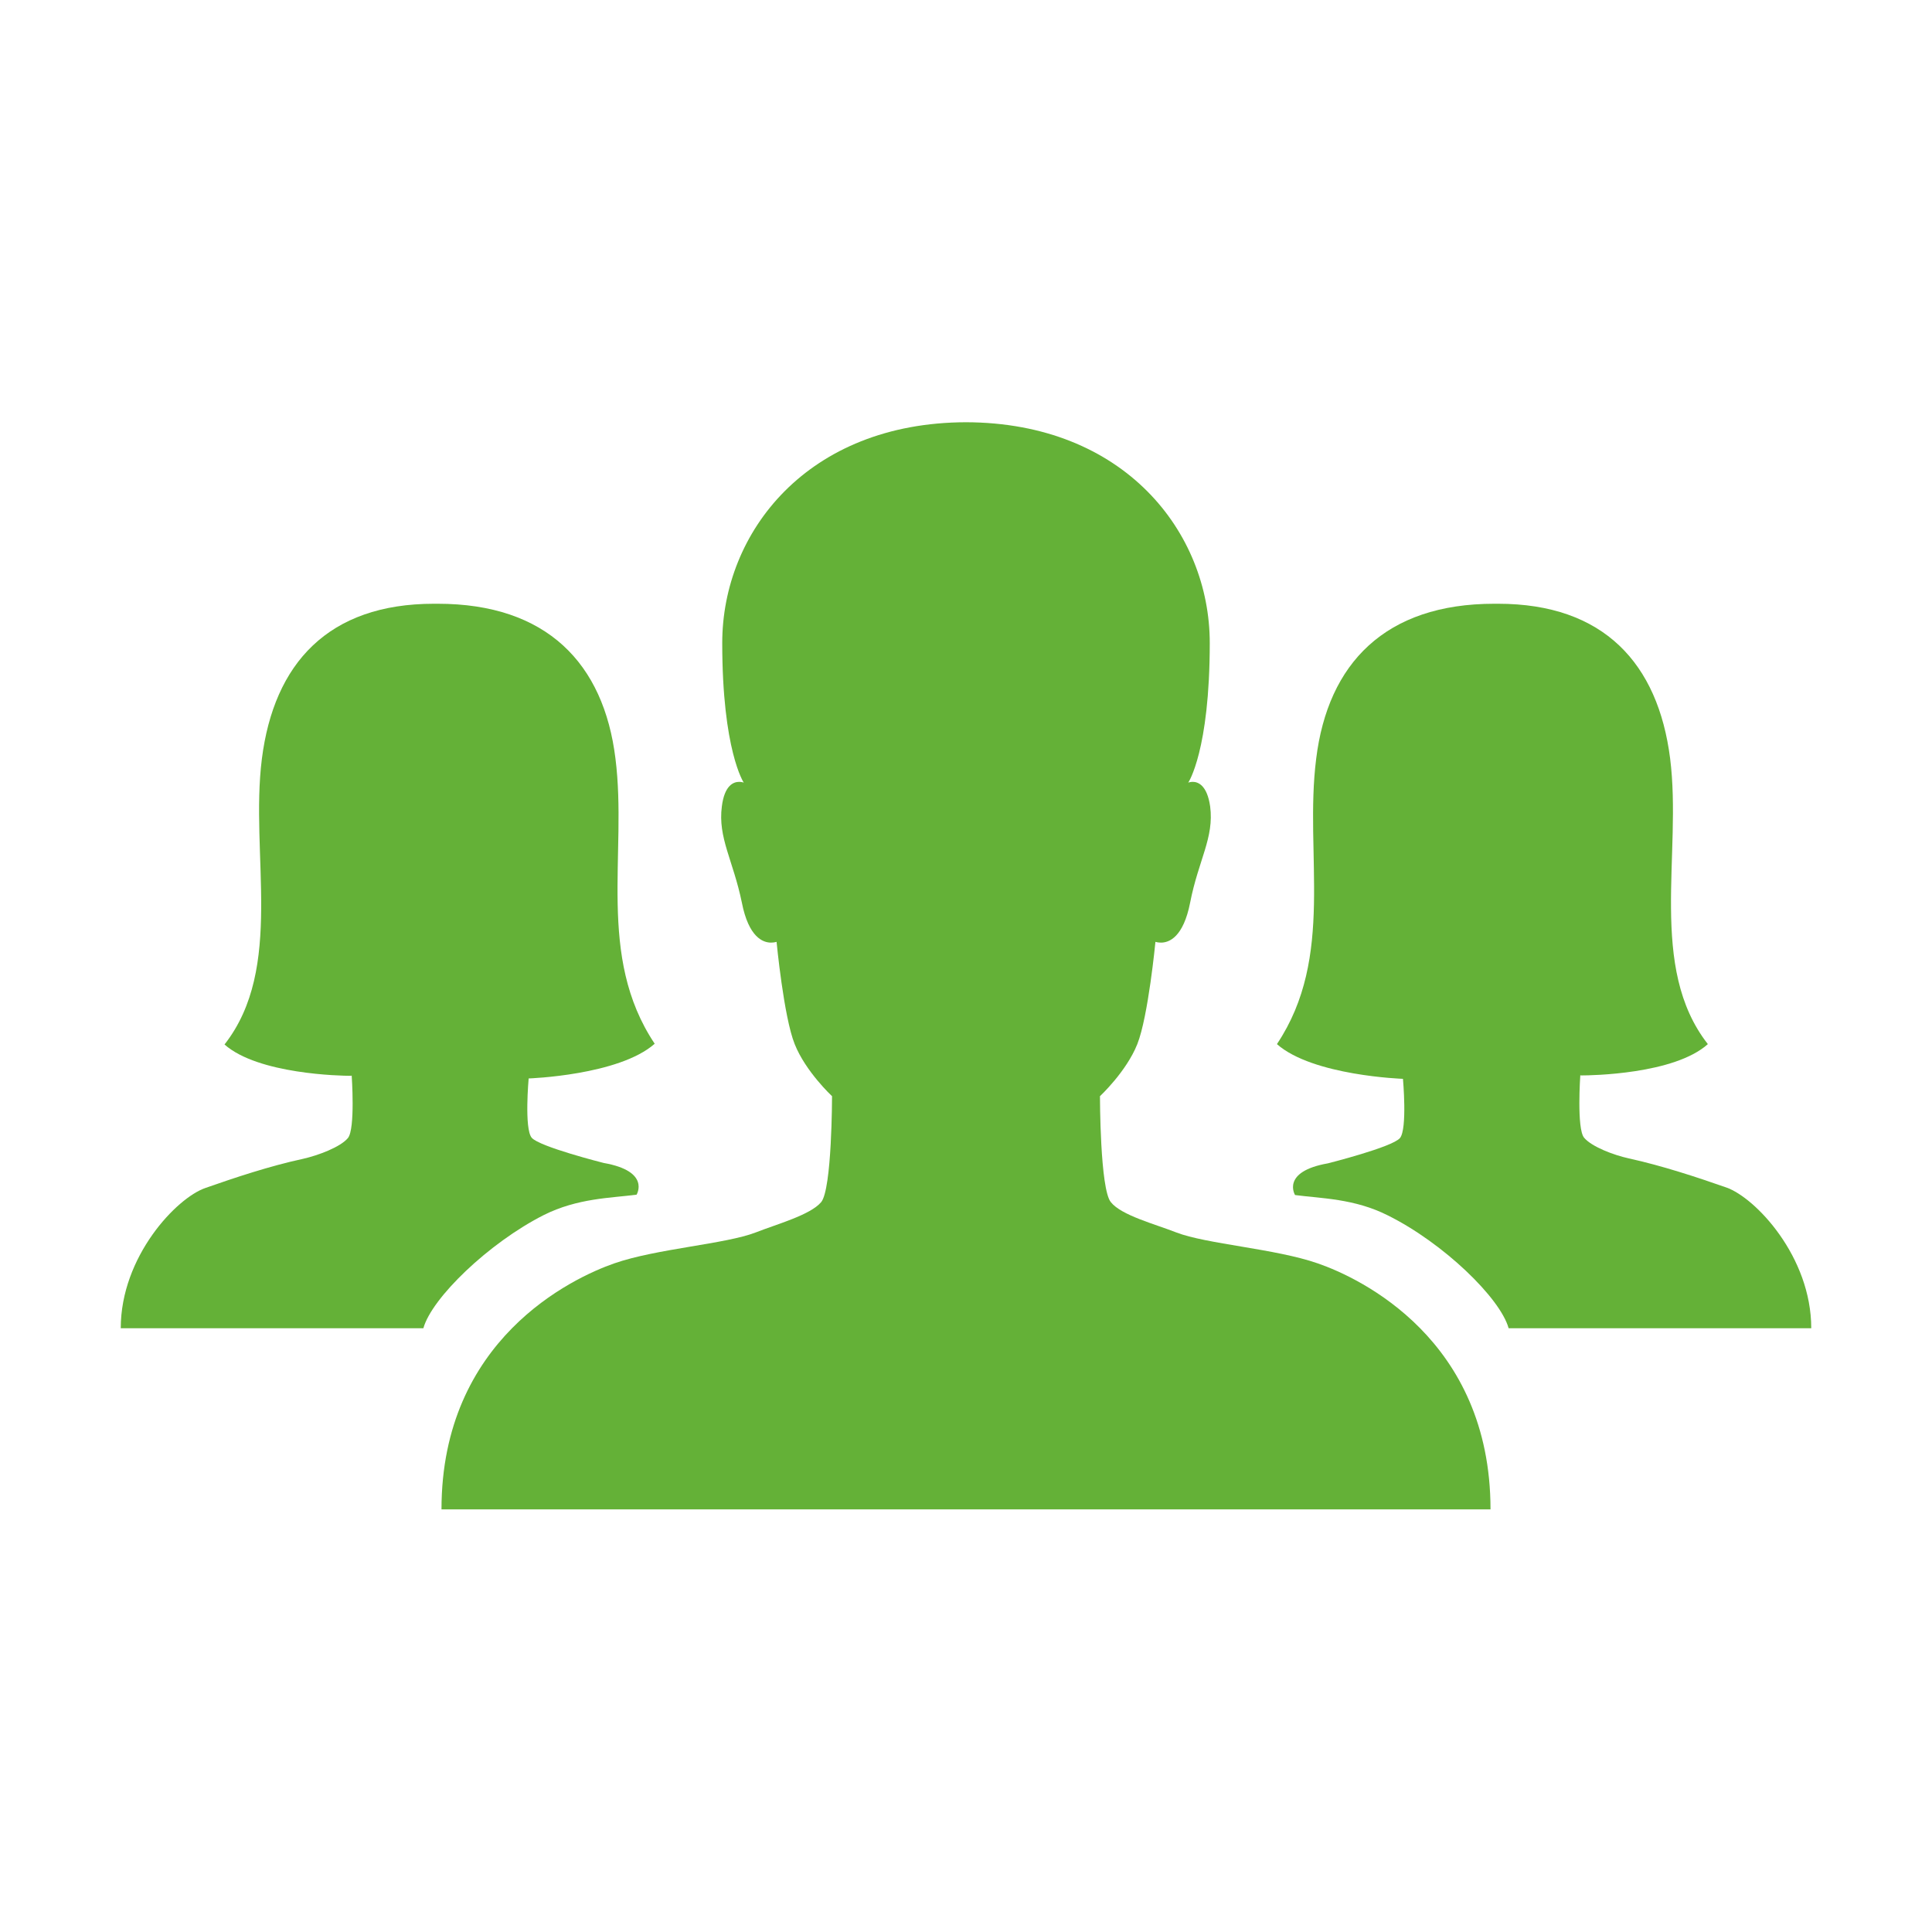
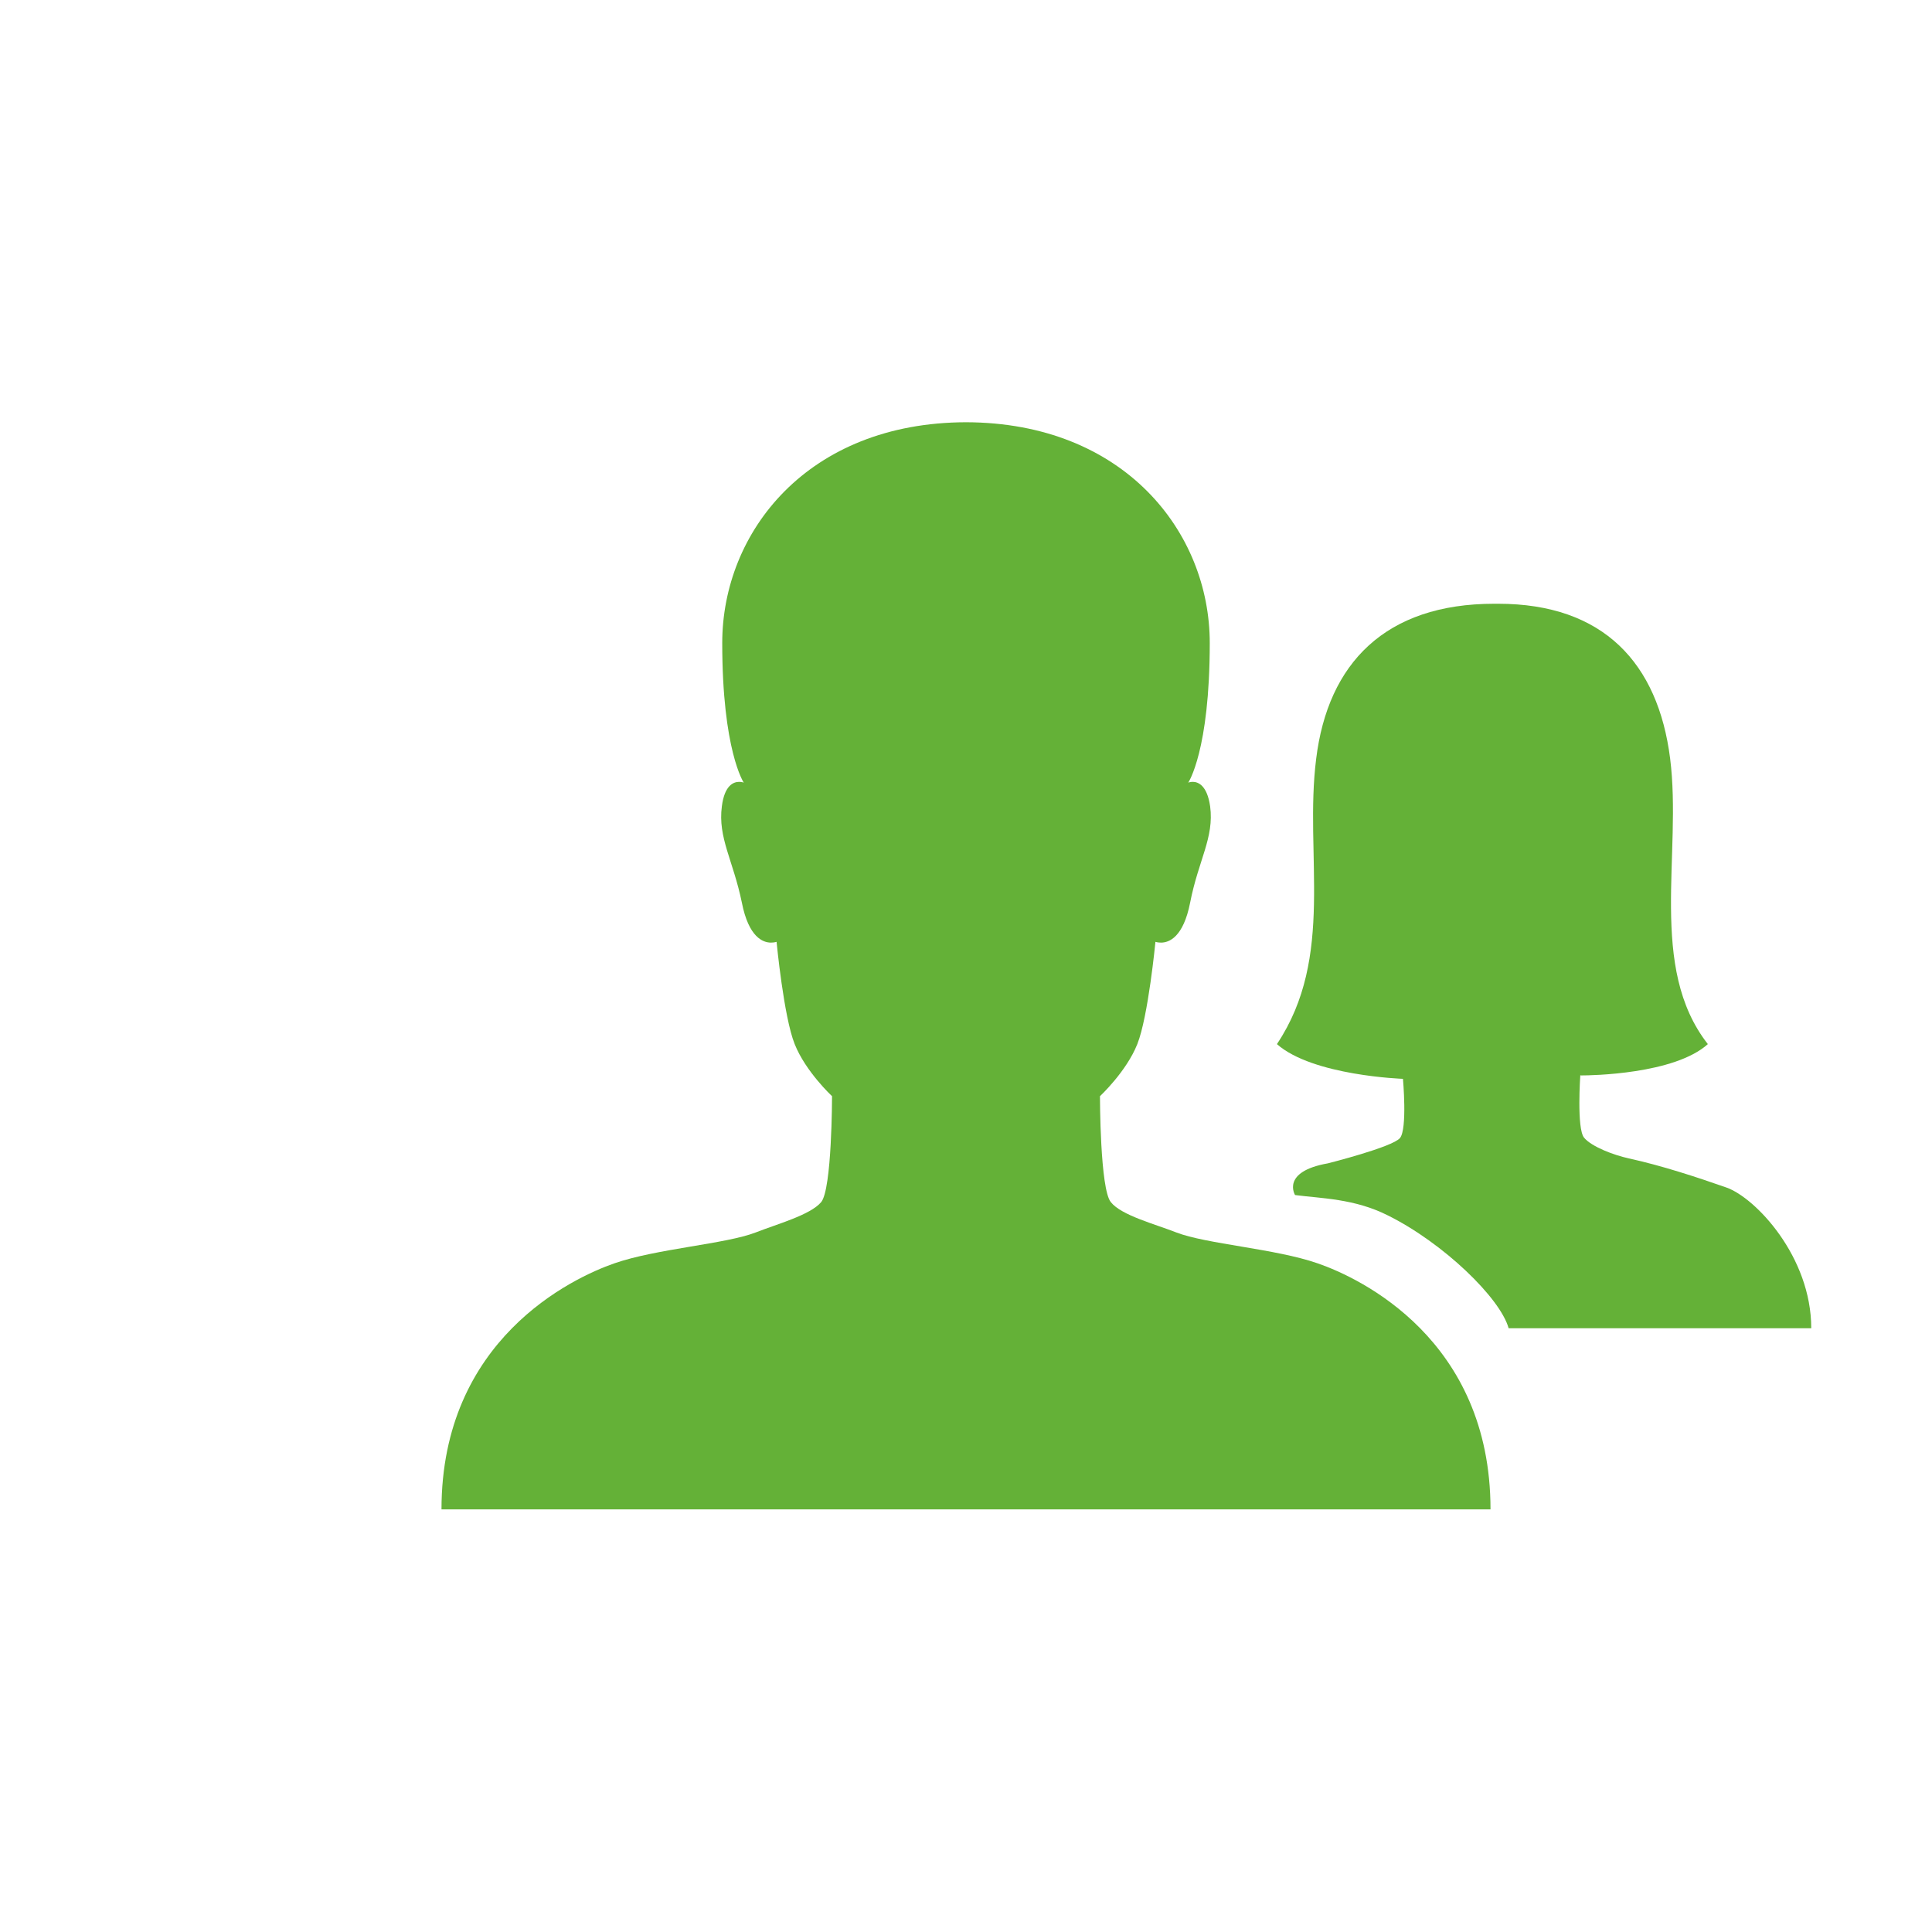
<svg xmlns="http://www.w3.org/2000/svg" width="130" height="130" viewBox="0 0 130 130" fill="none">
  <path d="M88.664 85.008C85.82 84.018 81.174 83.713 79.143 82.926C77.721 82.367 75.461 81.783 74.75 80.894C74.014 80.031 74.014 73.76 74.014 73.76C74.014 73.76 75.791 72.109 76.527 70.256C77.264 68.402 77.746 63.375 77.746 63.375C77.746 63.375 77.898 63.426 78.127 63.426C78.66 63.426 79.625 63.07 80.082 60.734C80.641 57.865 81.707 56.367 81.428 54.26C81.225 52.838 80.615 52.609 80.26 52.609C80.082 52.609 79.955 52.66 79.955 52.66C79.955 52.66 81.402 50.527 81.402 43.266C81.402 35.801 75.639 28.438 65 28.412C54.336 28.438 48.598 35.801 48.598 43.266C48.598 50.502 50.045 52.66 50.045 52.66C50.045 52.66 49.918 52.609 49.74 52.609C49.359 52.609 48.75 52.838 48.572 54.26C48.293 56.367 49.334 57.891 49.918 60.734C50.375 63.07 51.34 63.426 51.873 63.426C52.102 63.426 52.254 63.375 52.254 63.375C52.254 63.375 52.736 68.428 53.473 70.256C54.209 72.109 55.986 73.76 55.986 73.76C55.986 73.76 55.986 80.031 55.25 80.894C54.514 81.758 52.279 82.367 50.857 82.926C48.826 83.713 44.18 84.018 41.336 85.008C38.492 85.998 29.707 90.137 29.707 101.563H100.293C100.293 90.137 91.533 85.998 88.664 85.008Z" fill="#64B137" />
-   <path d="M36.588 81.758C38.873 80.615 41.107 80.615 42.834 80.387C42.834 80.387 43.799 78.812 40.625 78.254C40.625 78.254 36.283 77.162 35.775 76.553C35.268 75.943 35.572 72.566 35.572 72.566C35.572 72.566 41.641 72.363 44.053 70.231C40.117 64.34 42.225 57.459 41.412 51.035C40.625 44.637 36.791 40.625 29.453 40.625C29.428 40.625 29.453 40.625 29.199 40.625C22.09 40.625 18.434 44.637 17.621 51.06C16.809 57.484 19.145 65.127 15.107 70.281C17.367 72.287 22.953 72.389 23.588 72.389C23.639 72.389 23.639 72.389 23.639 72.389L23.664 72.363C23.664 72.363 23.918 75.969 23.41 76.578C22.902 77.188 21.404 77.746 20.389 77.975C18.154 78.457 15.793 79.244 13.838 79.93C11.883 80.59 8.125 84.551 8.125 89.375H28.488C29.047 87.344 32.881 83.637 36.588 81.758Z" fill="#64B137" />
  <path d="M101.512 89.375H121.875C121.875 84.551 118.117 80.59 116.162 79.904C114.207 79.219 111.82 78.432 109.611 77.949C108.57 77.721 107.098 77.162 106.59 76.553C106.082 75.943 106.336 72.338 106.336 72.338L106.361 72.363C106.361 72.363 106.387 72.363 106.412 72.363C107.047 72.363 112.658 72.287 114.918 70.256C110.881 65.102 113.191 57.459 112.379 51.035C111.566 44.637 107.91 40.625 100.801 40.625C100.547 40.625 100.547 40.625 100.547 40.625C93.209 40.625 89.35 44.637 88.562 51.06C87.75 57.484 89.857 64.365 85.922 70.256C88.334 72.389 94.402 72.592 94.402 72.592C94.402 72.592 94.707 75.969 94.199 76.578C93.691 77.188 89.35 78.279 89.35 78.279C86.176 78.838 87.141 80.412 87.141 80.412C88.867 80.641 91.127 80.641 93.387 81.783C97.119 83.637 100.953 87.344 101.512 89.375Z" fill="#64B137" />
</svg>